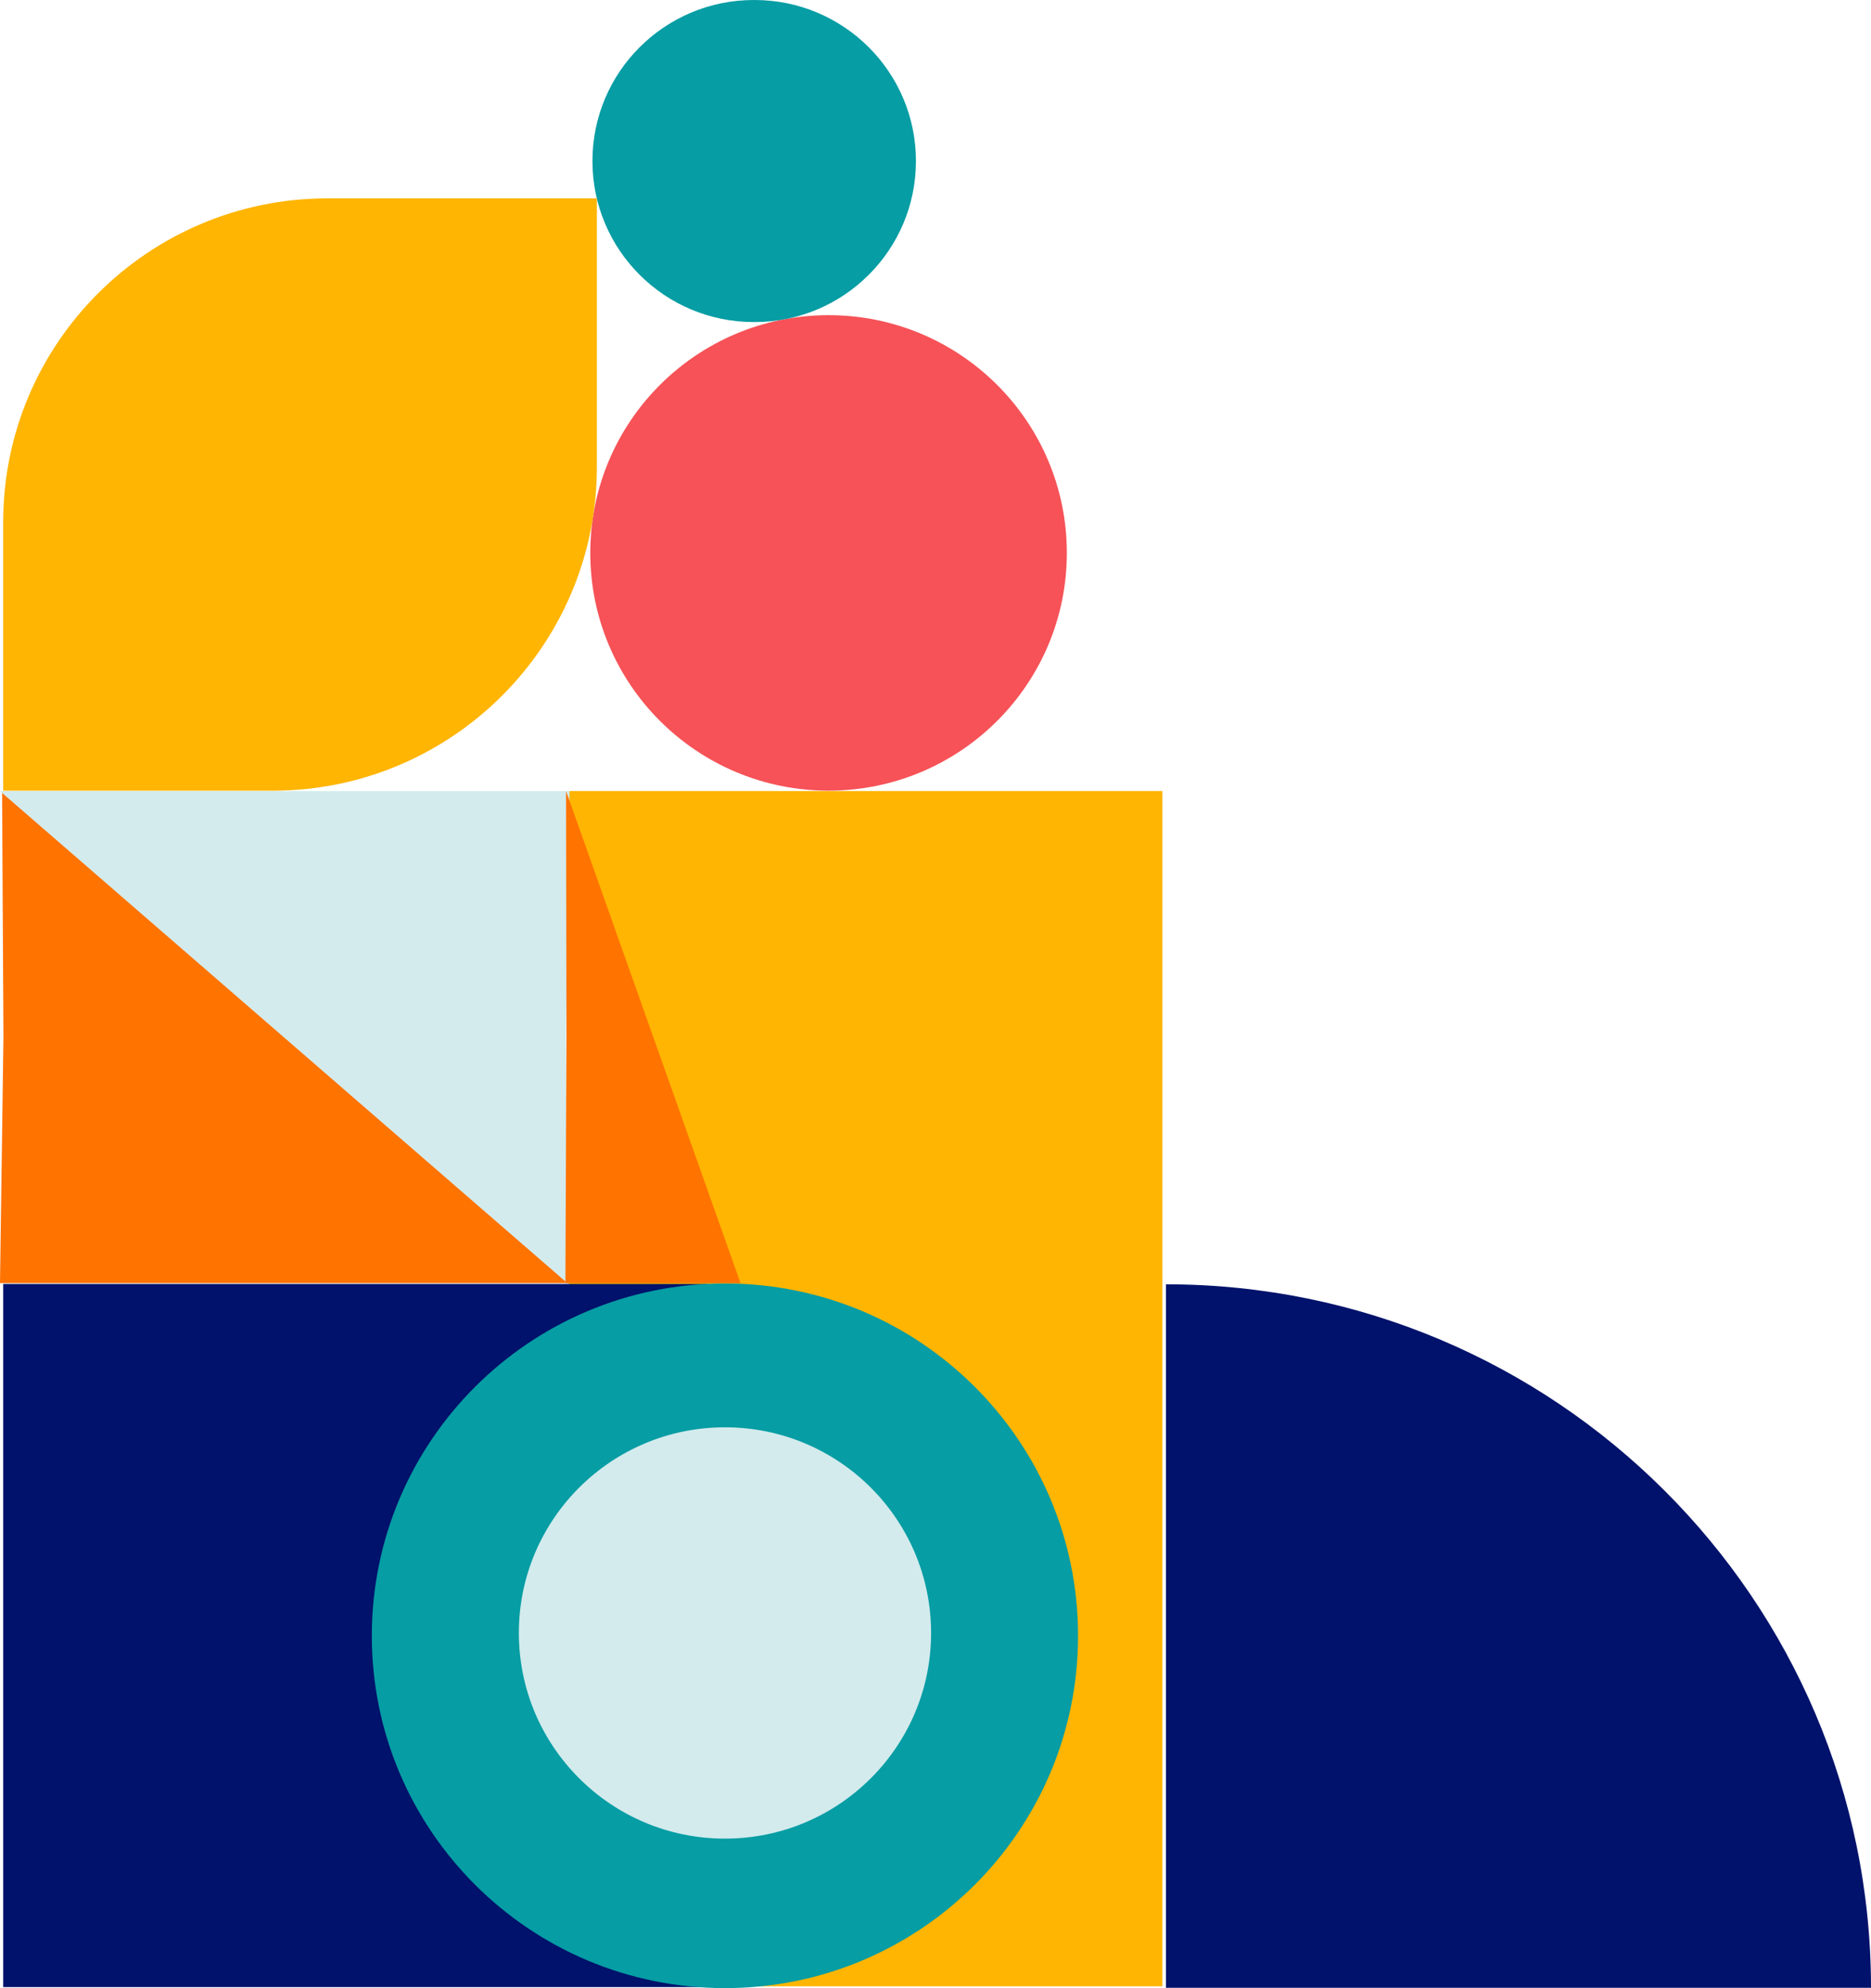
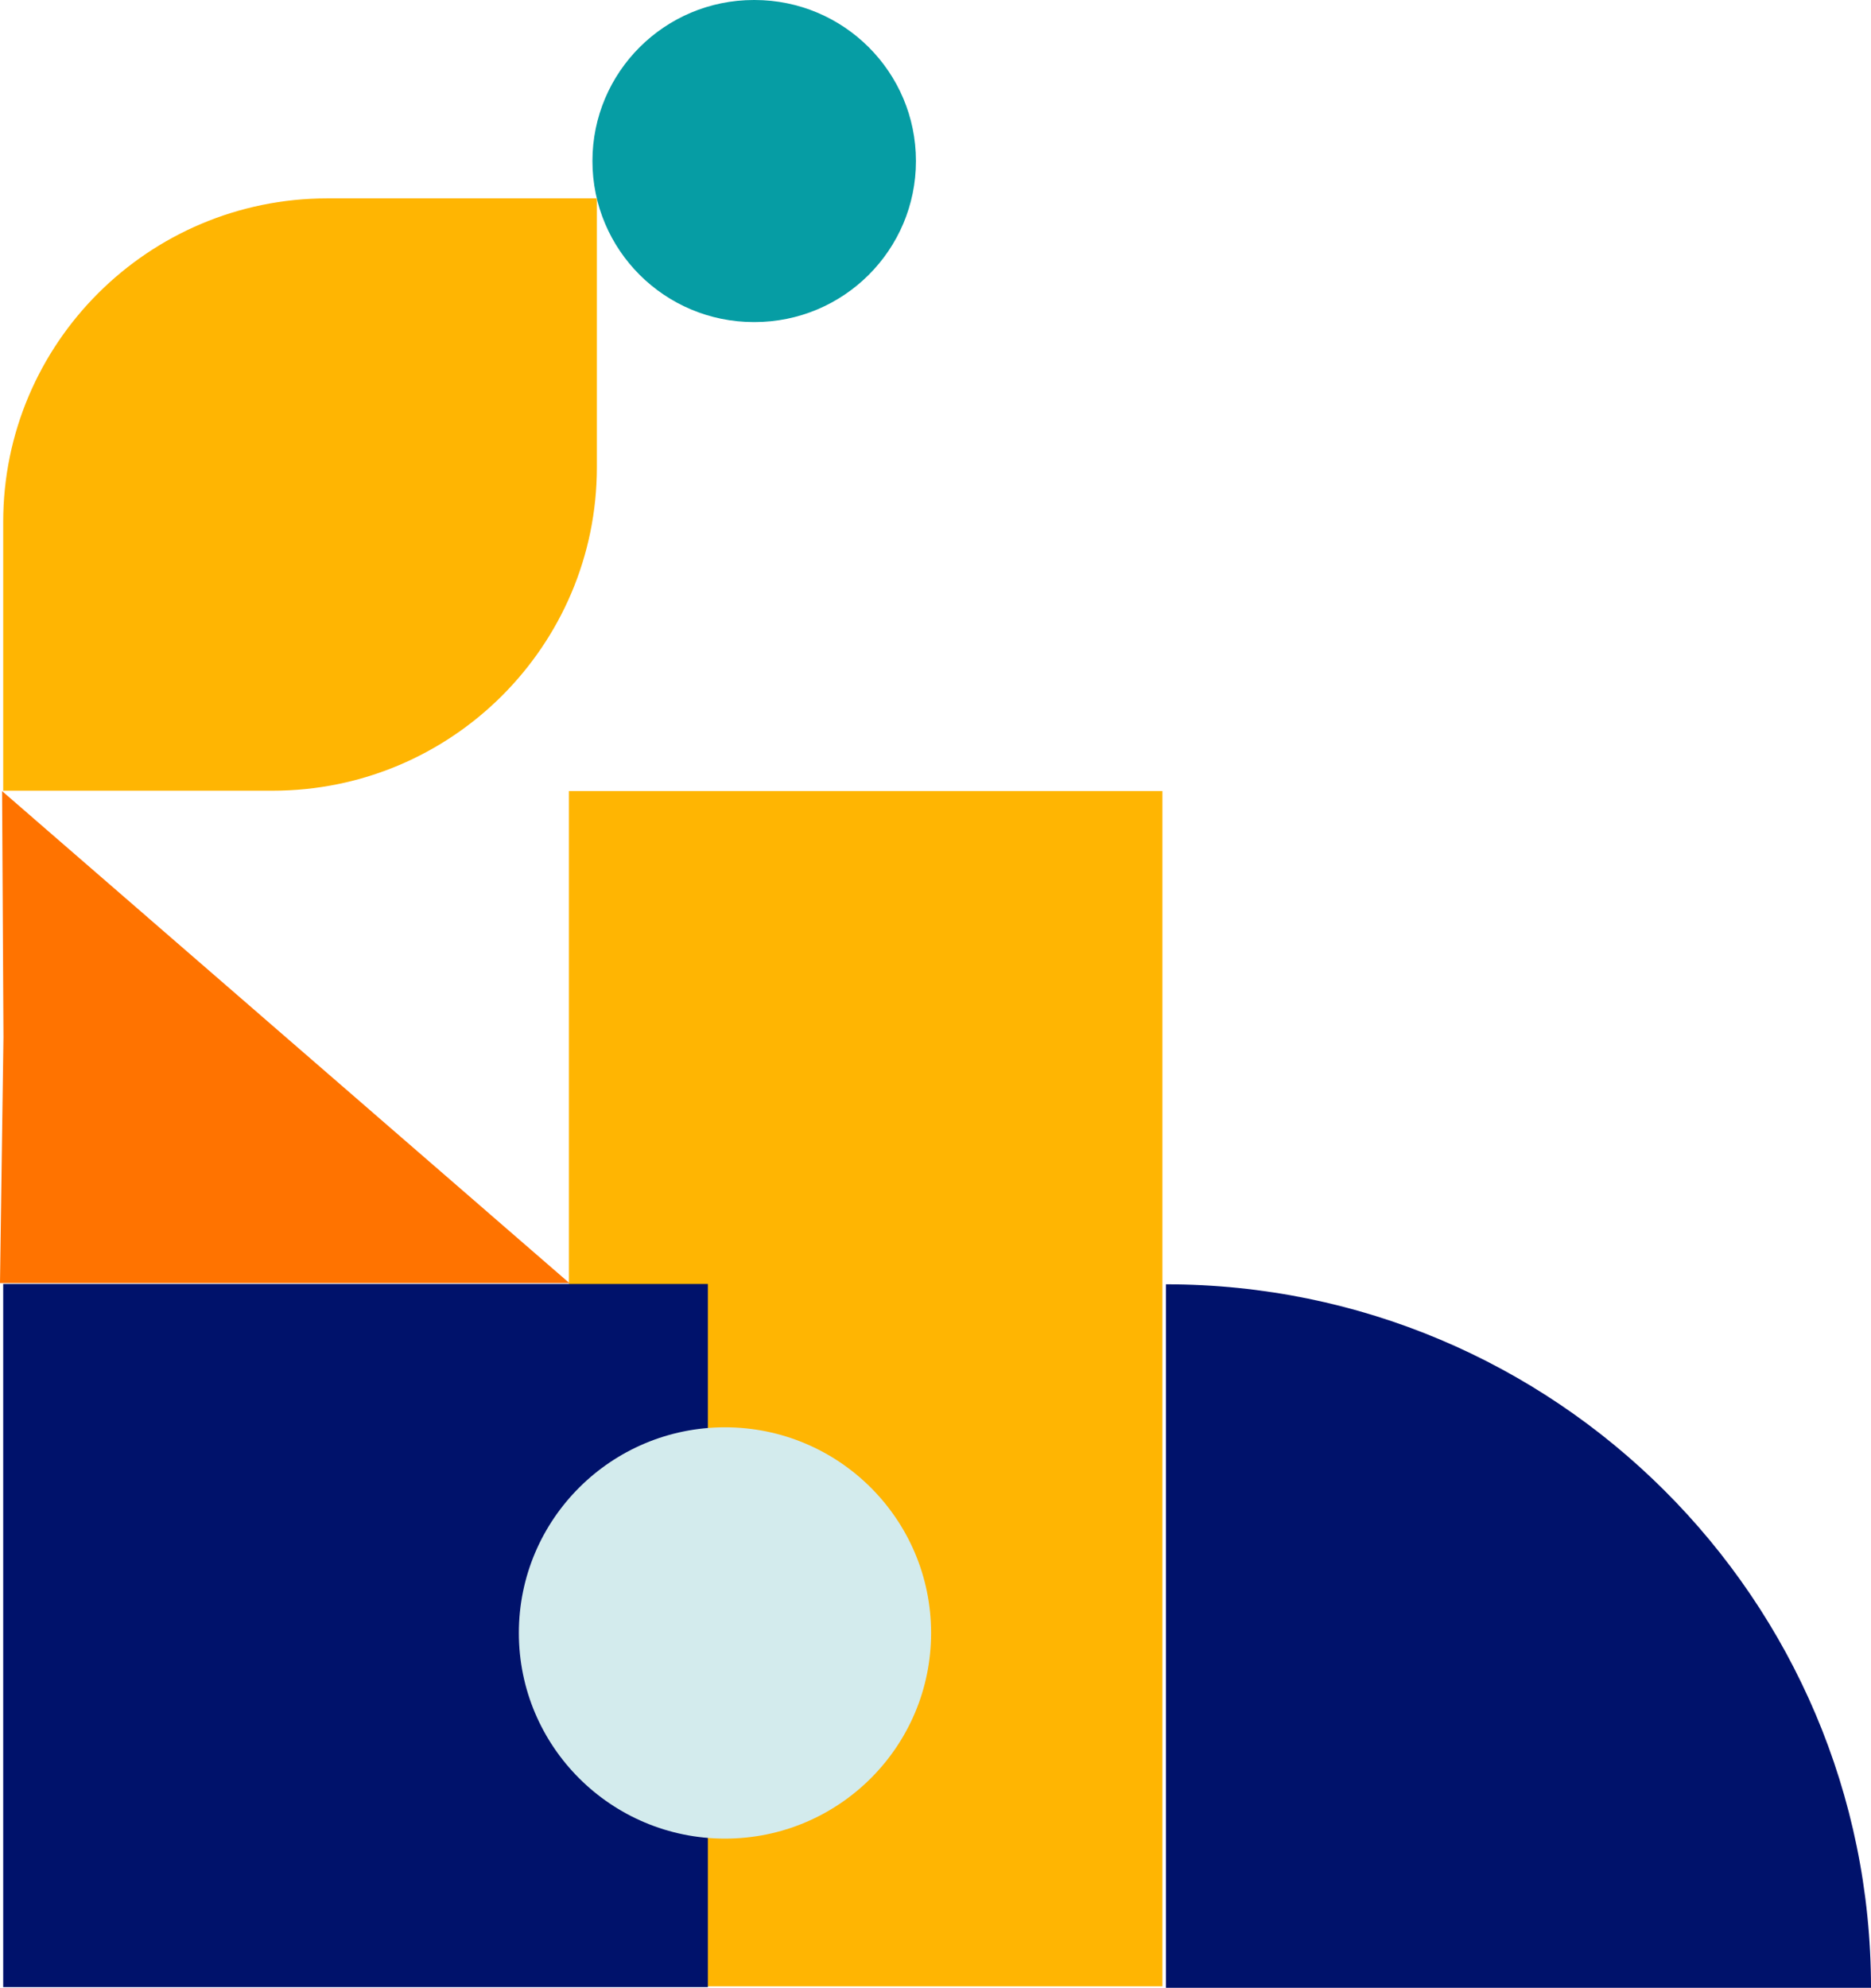
<svg xmlns="http://www.w3.org/2000/svg" width="336" height="357" viewBox="0 0 336 357" fill="none">
  <g clip-path="url(#clip0_815_9601)">
    <path d="M208.75 356.661H102.171L102.171 142.04H208.75L208.75 356.661Z" fill="#FFB502" />
    <path d="M0.575 230.553H127.121V356.801H0.575V230.553Z" fill="#00126B" />
    <path d="M0.375 142.052L0.621 186.221L1.08406e-06 230.401H51.132H102.264" fill="#FF7300" />
-     <path d="M101.889 230.401L101.643 186.221L102.264 142.052H51.132H1.08406e-06" fill="#D3EBED" />
-     <path d="M101.655 142.04L101.725 186.221L101.537 230.401H117.261H132.984" fill="#FF7300" />
    <path d="M209.383 356.93H336C336 287.214 279.263 230.611 209.383 230.611L209.383 356.93Z" fill="#00126B" />
-     <path d="M66.773 293.724C66.773 258.783 95.165 230.459 130.187 230.459C165.21 230.459 193.601 258.783 193.601 293.724C193.601 328.664 165.21 356.988 130.187 356.988C95.165 356.988 66.773 328.664 66.773 293.724Z" fill="#069DA4" />
-     <path d="M148.795 56.592C172.427 56.592 191.585 75.704 191.585 99.281C191.585 122.857 172.427 141.97 148.795 141.97C125.162 141.97 106.005 122.857 106.005 99.281C106.005 75.704 125.162 56.592 148.795 56.592Z" fill="#F65257" />
    <path d="M135.504 -0C151.512 -0 164.488 12.946 164.488 28.916C164.488 44.885 151.512 57.831 135.504 57.831H135.376C119.368 57.831 106.392 44.885 106.392 28.916C106.392 12.946 119.368 -0 135.376 -0H135.504Z" fill="#069DA4" />
    <path d="M0.575 141.981H48.951C81.089 141.981 107.189 115.955 107.189 83.881V35.618H58.812C26.674 35.618 0.575 61.645 0.575 93.719L0.575 141.981Z" fill="#FFB502" />
    <path d="M93.178 293.215C93.178 272.82 109.75 256.287 130.193 256.287C150.636 256.287 167.209 272.82 167.209 293.215C167.209 313.61 150.636 330.144 130.193 330.144C109.75 330.144 93.178 313.61 93.178 293.215Z" fill="#D3EBED" />
  </g>
  <defs>
    <clipPath id="clip0_815_9601">
      <rect width="336" height="357" fill="white" transform="matrix(-1 0 0 1 336 0)" />
    </clipPath>
  </defs>
</svg>